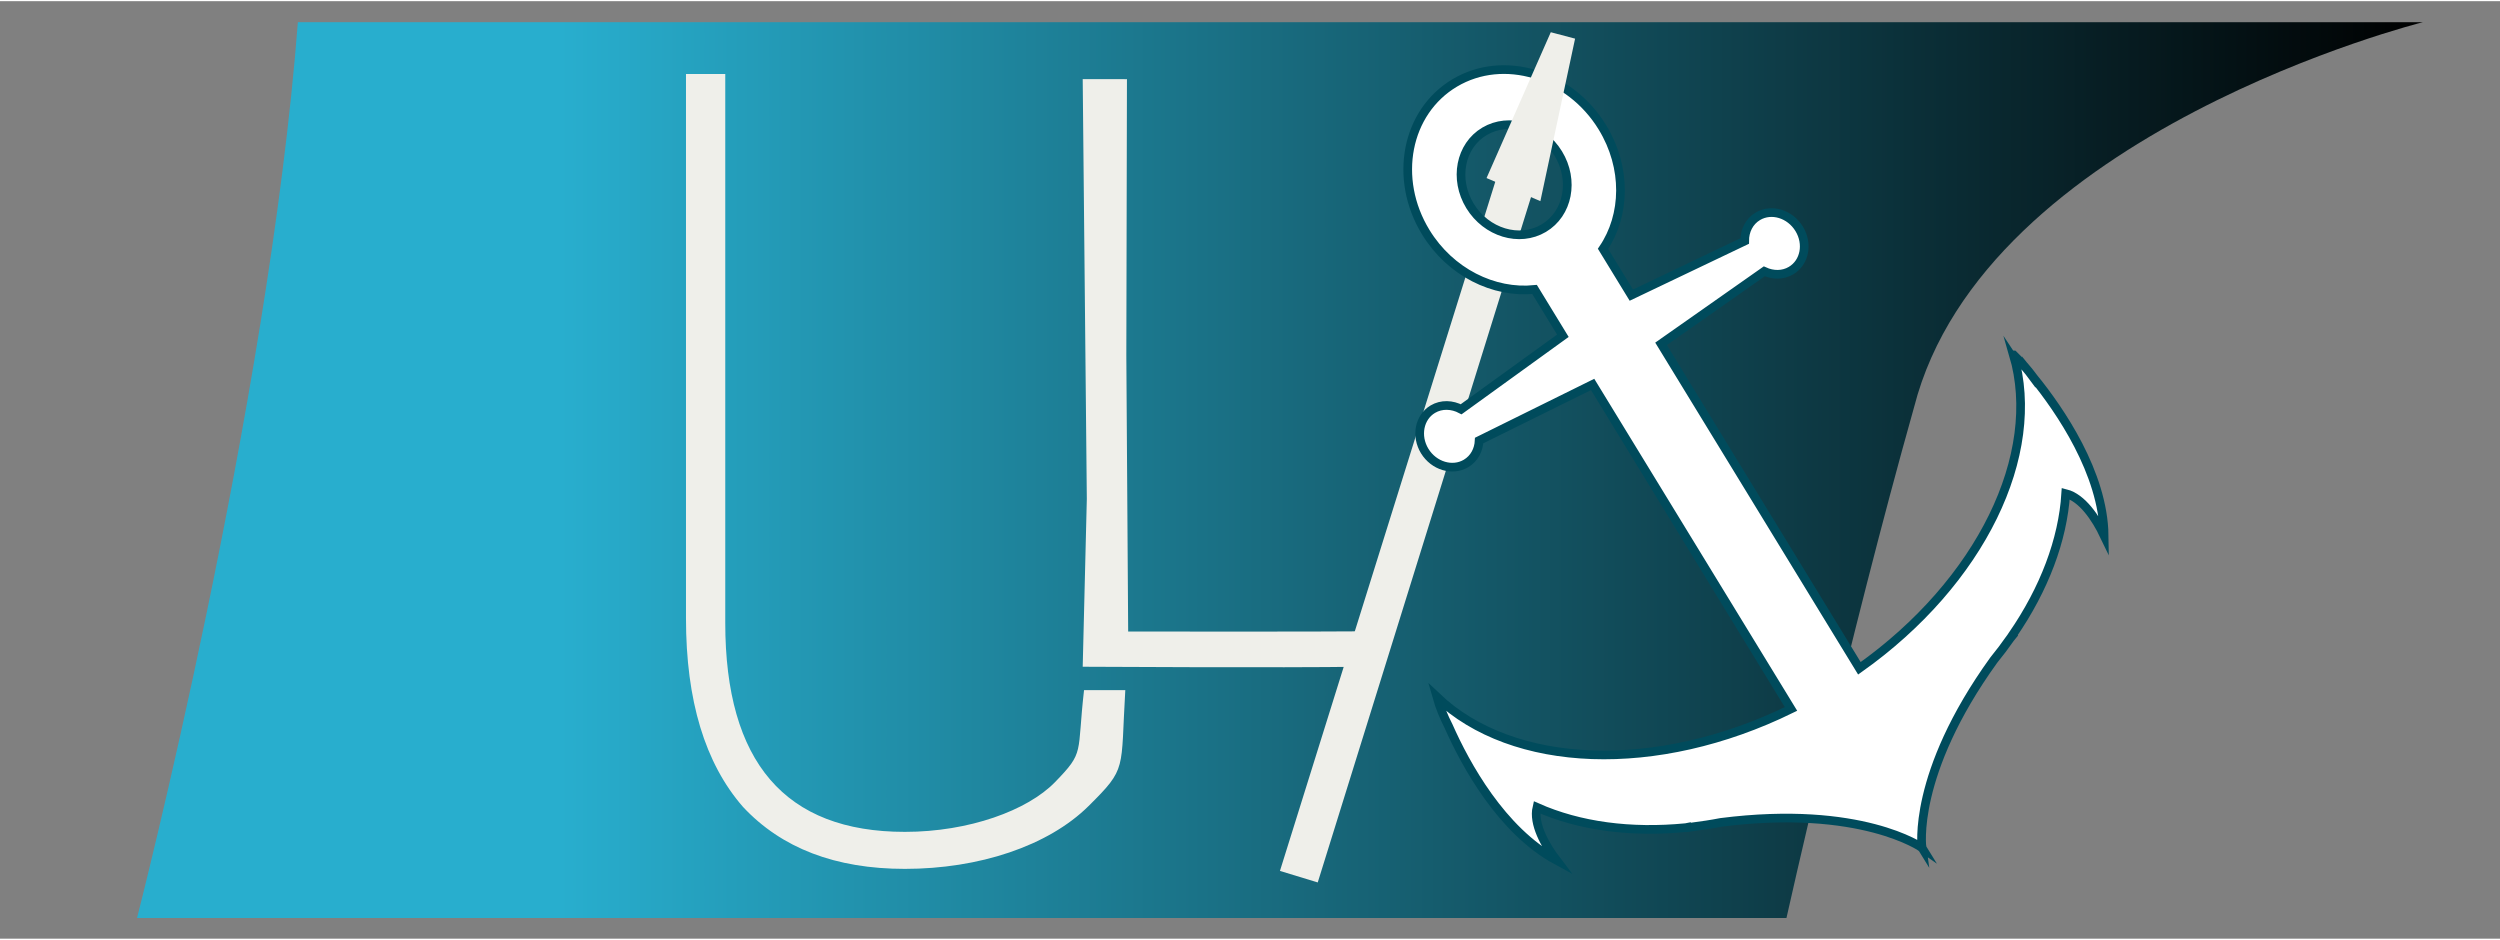
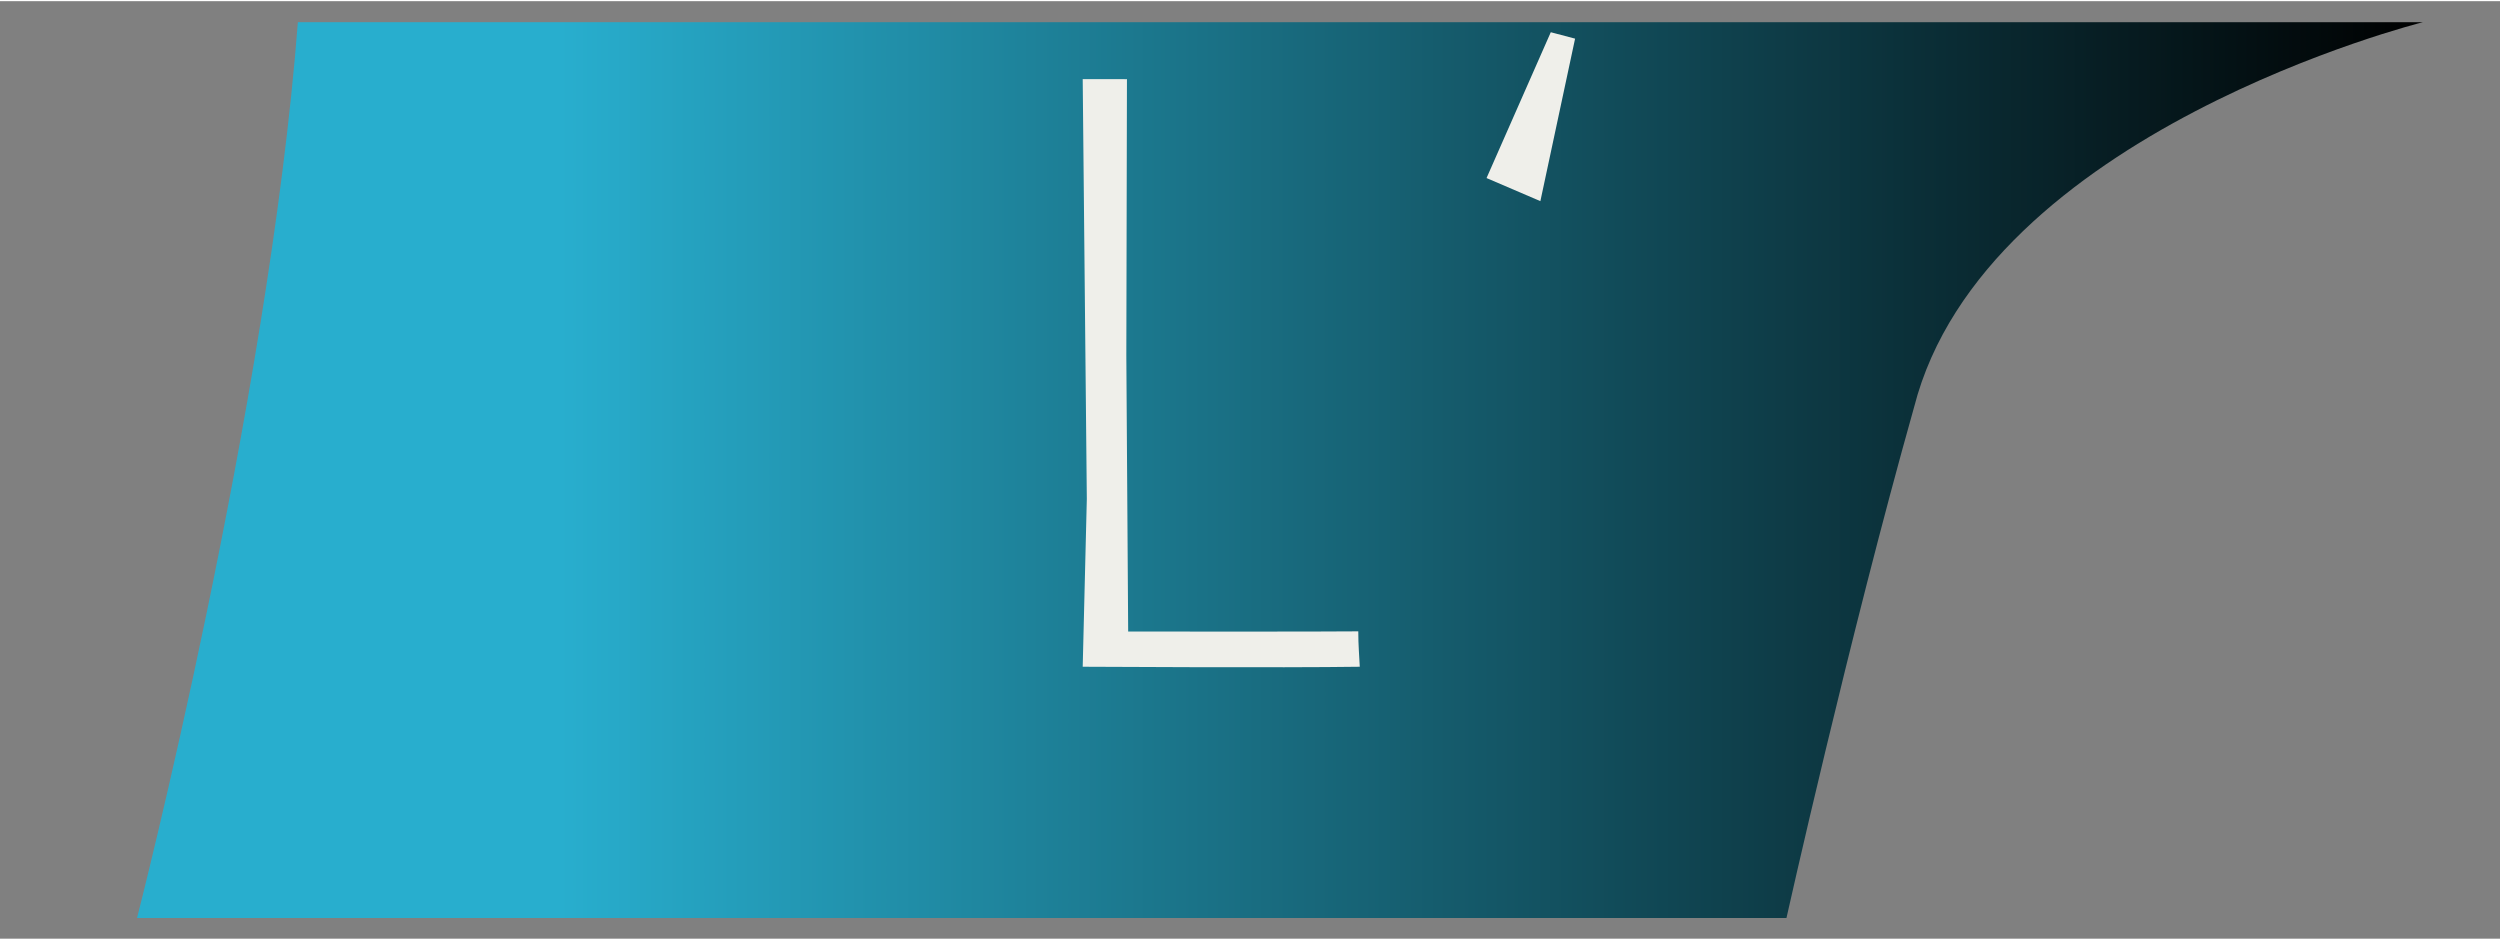
<svg xmlns="http://www.w3.org/2000/svg" version="1.0" id="Ebene_1" x="0px" y="0px" width="133" height="50" viewBox="71.188 86.5 480 180" enable-background="new 71.188 86.5 480 180" xml:space="preserve">
  <rect x="71.188" y="86.5" width="480" height="180" fill="#808080" stroke="none" />
  <g id="Ebene_3_1_">
    <linearGradient id="SVGID_1_" gradientUnits="userSpaceOnUse" x1="342.696" y1="792.217" x2="781.58" y2="792.217" gradientTransform="matrix(1 0 0 1 -245.2 -615.68)">
      <stop offset="0.185" style="stop-color:#28AECE" />
      <stop offset="1" style="stop-color:#000000" />
    </linearGradient>
    <path fill="url(#SVGID_1_)" d="M128.38,90.537c-5.692,73.932-30.885,172-30.885,172h316.692c0,0,12-53.732,24.5-98.068   c13.5-52.875,97.692-73.932,97.692-73.932" />
  </g>
  <g>
-     <path fill="#EFEFEA" d="M287.246,218.782c-0.927,15.501,0.399,14.863-7.043,22.244c-7.785,7.706-21.078,12.072-35.275,12.072   c-13.318,0-23.683-3.965-31.095-11.911c-7.287-8.365-10.935-20.416-10.935-36.17V100.484h7.54v105.364   c0,26.768,11.496,40.145,34.49,40.145c12.312,0,23.546-4.119,28.813-9.539c5.771-5.929,4.167-5.274,5.583-17.674L287.246,218.782z" />
-   </g>
+     </g>
  <g>
-     <path fill="#EFEFEA" d="M324.194,255.704l-7.256-2.214l46.349-148.335l7.111,2.081L324.194,255.704z" />
-   </g>
+     </g>
  <g>
    <path fill="#EFEFEA" d="M279.068,214.289l0.79-32.21l-0.79-80.616h7.639c1.699-0.002-0.84,0.14,0.856,0l-0.119,53.09l0.354,52.975   c0,0,38.642,0.047,44.182-0.036c-0.009,2.716,0.198,4.745,0.285,6.798C317.689,214.514,279.068,214.289,279.068,214.289z" />
  </g>
-   <path fill="#FFFFFF" stroke="#004B5C" stroke-width="1.666" stroke-miterlimit="10" d="M461.616,158.764  c-1.097-1.497-2.308-2.887-3.644-4.178c-0.073-0.066-0.128-0.122-0.128-0.122l0,0c-0.01,0.001-0.038-0.024-0.066-0.058  c5.602,19.156-6.261,43.651-29.585,60.184l-38.081-62.3l19.817-13.92c1.664,0.766,3.565,0.794,5.136-0.139  c2.63-1.559,3.325-5.138,1.565-8.018c-1.763-2.884-5.309-3.969-7.939-2.408c-1.673,0.993-2.542,2.82-2.527,4.749l-21.762,10.39  l-5.435-8.892c4.382-6.435,4.605-15.605-0.114-23.326c-6.276-10.268-18.966-14.101-28.334-8.542  c-9.369,5.559-11.865,18.398-5.587,28.67c4.719,7.721,13.076,11.799,20.892,10.997l5.435,8.892l-19.529,14.111  c-1.723-0.916-3.767-1.014-5.44-0.021c-2.602,1.542-3.318,5.16-1.558,8.042c1.763,2.881,5.327,3.928,7.932,2.385  c1.588-0.943,2.441-2.606,2.522-4.406l21.787-10.767l38.086,62.308c-25.794,12.636-53.396,11.569-67.995-2.301  c0.55,1.933,1.327,3.813,2.251,5.619c3.261,7.362,10.158,20.029,20.756,25.773c-2.257-2.961-4.529-7.083-3.791-10.202  c8.133,3.619,18.026,4.93,28.582,3.895c0.171-0.026,0.358-0.037,0.525-0.077l0.023,0.041c0.237-0.039,0.449-0.085,0.66-0.098  c1.828-0.237,3.668-0.503,5.522-0.868c26.957-3.441,38.619,4.865,38.619,4.865l-0.161-0.262l0.161,0.262  c0,0-2.038-14.079,13.771-36.015c1.109-1.366,2.176-2.767,3.164-4.188c0.166-0.19,0.327-0.423,0.493-0.622l-0.027-0.044  c6.07-8.82,9.638-18.227,10.196-27.133c3.164,0.802,5.78,4.723,7.38,8.07c-0.175-12.06-8.533-24.134-13.571-30.354l0.001,0.002  L461.616,158.764L461.616,158.764z M356.213,111.492c4.687-2.781,11.029-0.865,14.166,4.265c3.136,5.135,1.888,11.549-2.801,14.331  c-4.666,2.769-11.007,0.857-14.146-4.276C350.296,120.681,351.545,114.261,356.213,111.492z" />
  <g>
    <path fill="#EFEFEA" d="M366.939,124.894l-10.334-4.433l12.334-27.998l4.666,1.231L366.939,124.894z" />
  </g>
</svg>